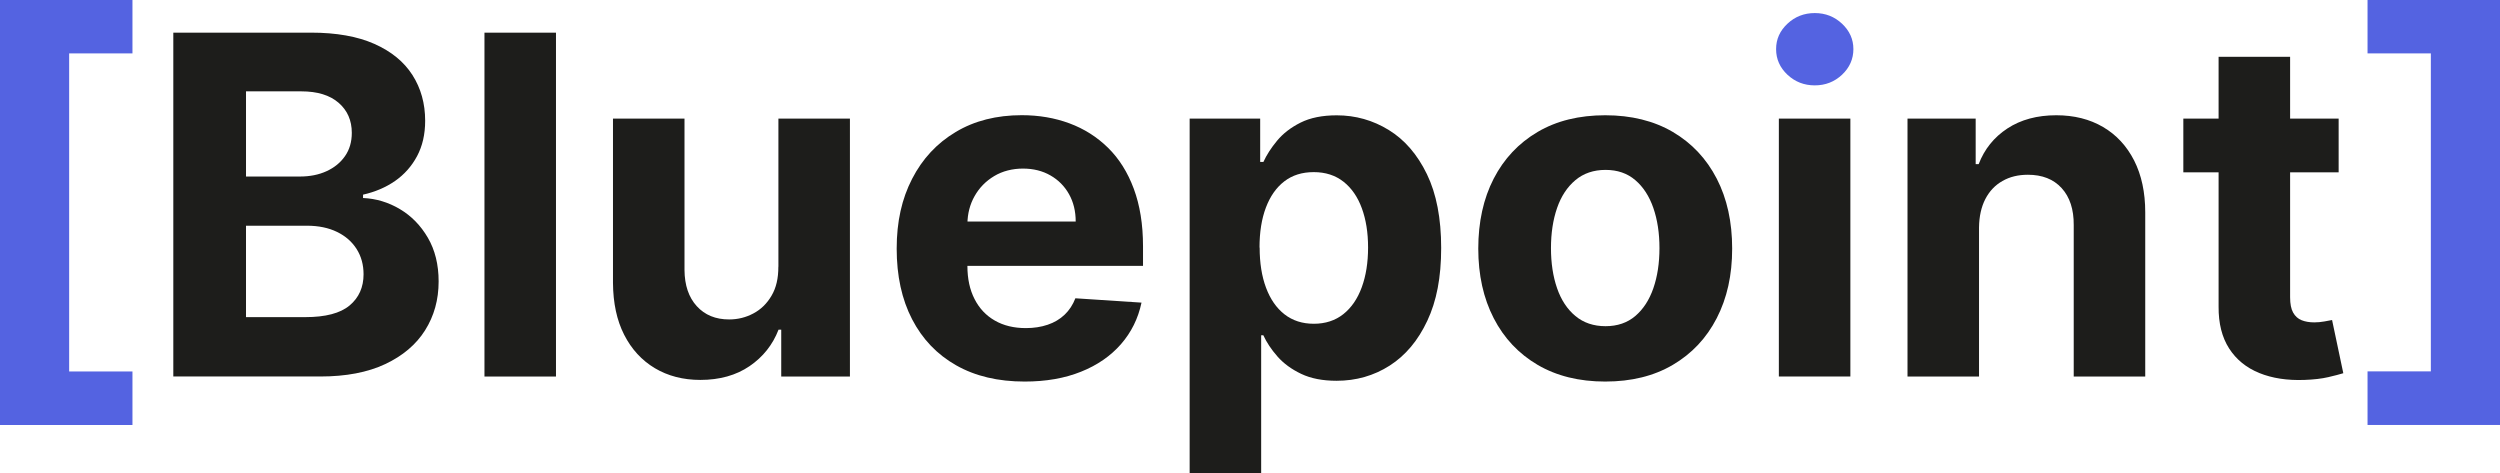
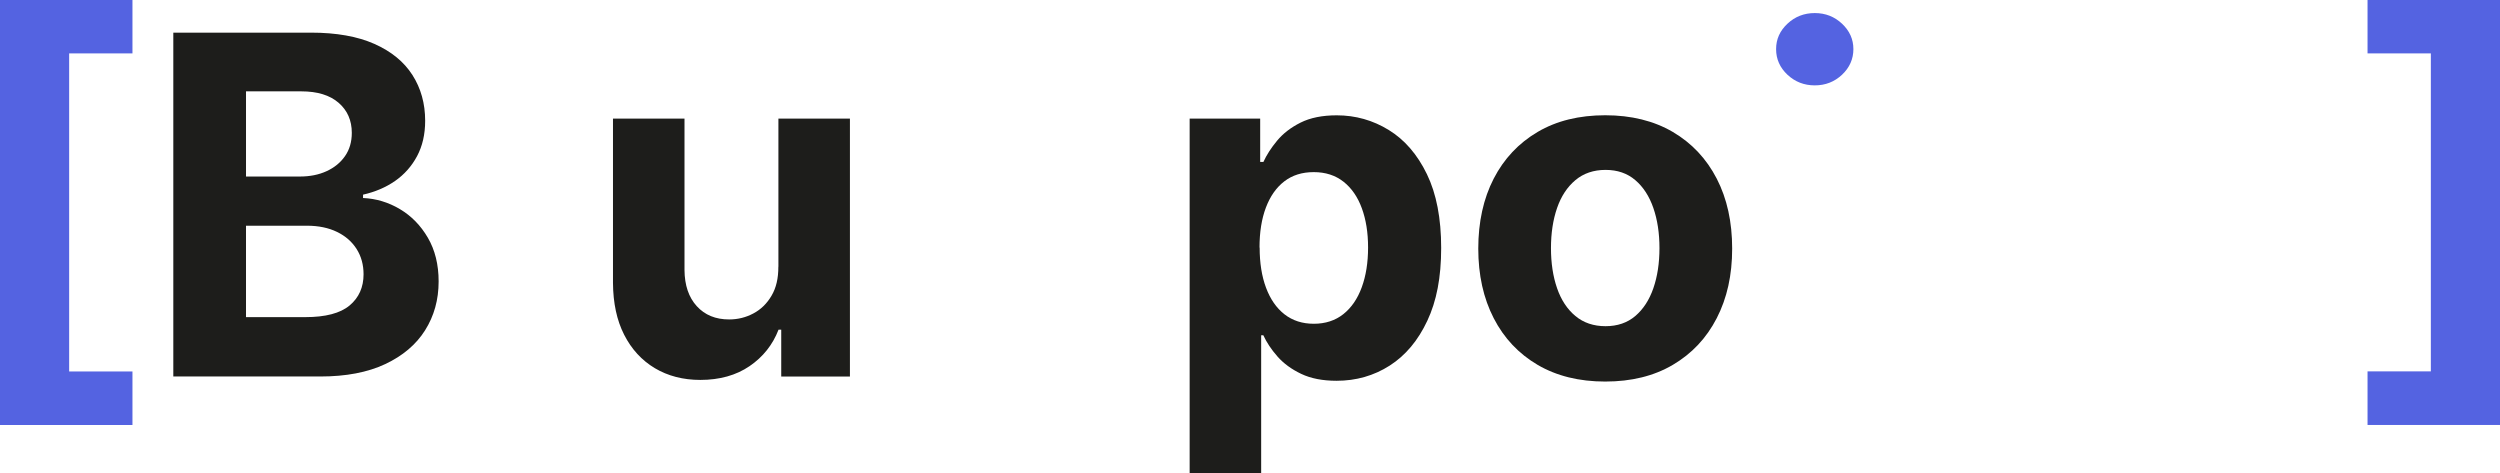
<svg xmlns="http://www.w3.org/2000/svg" id="Layer_1" viewBox="0 0 380.68 72.06">
  <defs>
    <style>.cls-1{fill:#5463e1;}.cls-1,.cls-2{stroke-width:0px;}.cls-2{fill:#1d1d1b;}</style>
  </defs>
  <path class="cls-1" d="M0,64.71V0h20.17v8.13h-9.64v48.43h9.64v8.16H0Z" />
  <path class="cls-2" d="M26.39,57.34V4.97h20.97c3.85,0,7.06.57,9.64,1.71,2.57,1.14,4.51,2.72,5.8,4.74,1.29,2.02,1.94,4.34,1.94,6.97,0,2.05-.41,3.84-1.23,5.38-.82,1.54-1.94,2.8-3.36,3.79-1.42.98-3.05,1.67-4.87,2.08v.51c1.99.09,3.86.65,5.61,1.69,1.75,1.04,3.17,2.49,4.26,4.36,1.09,1.87,1.64,4.09,1.64,6.66,0,2.78-.69,5.25-2.06,7.43s-3.4,3.89-6.07,5.15c-2.68,1.26-5.97,1.89-9.9,1.89h-22.37ZM37.46,26.88h8.21c1.52,0,2.87-.27,4.05-.81,1.18-.54,2.12-1.3,2.81-2.29.69-.99,1.04-2.17,1.04-3.55,0-1.89-.67-3.42-2.01-4.58-1.34-1.16-3.23-1.74-5.69-1.74h-8.41v12.96ZM37.46,48.29h9.03c3.08,0,5.33-.59,6.75-1.78,1.41-1.18,2.12-2.77,2.12-4.74,0-1.45-.35-2.73-1.05-3.84-.7-1.11-1.69-1.98-2.98-2.61s-2.82-.95-4.59-.95h-9.28v13.91Z" />
-   <path class="cls-2" d="M84.66,4.97v52.36h-10.89V4.97h10.89Z" />
  <path class="cls-2" d="M118.53,40.61v-22.55h10.89v39.27h-10.46v-7.13h-.41c-.89,2.3-2.36,4.15-4.41,5.55-2.05,1.4-4.56,2.1-7.5,2.1-2.62,0-4.93-.6-6.93-1.79-1.99-1.19-3.55-2.89-4.67-5.09-1.12-2.2-1.68-4.83-1.7-7.9v-25.01h10.89v23.06c.02,2.32.64,4.15,1.87,5.5,1.23,1.35,2.87,2.02,4.93,2.02,1.31,0,2.54-.3,3.68-.91,1.14-.6,2.07-1.5,2.77-2.7.71-1.19,1.05-2.67,1.04-4.42Z" />
-   <path class="cls-2" d="M156.02,58.1c-4.04,0-7.51-.82-10.42-2.47s-5.14-3.98-6.71-7.01c-1.57-3.03-2.35-6.61-2.35-10.75s.78-7.59,2.35-10.64,3.78-5.43,6.64-7.13c2.85-1.71,6.21-2.56,10.06-2.56,2.59,0,5.01.41,7.25,1.24,2.24.83,4.2,2.07,5.88,3.72,1.68,1.65,2.99,3.73,3.92,6.23s1.41,5.42,1.41,8.76v2.99h-33.16v-6.75h22.91c0-1.57-.34-2.96-1.02-4.17-.68-1.21-1.62-2.16-2.83-2.85-1.2-.69-2.59-1.04-4.18-1.04s-3.12.38-4.38,1.14c-1.27.76-2.26,1.77-2.98,3.04s-1.08,2.68-1.1,4.23v6.42c0,1.94.36,3.62,1.09,5.04.72,1.42,1.75,2.51,3.08,3.27,1.33.77,2.91,1.15,4.73,1.15,1.21,0,2.32-.17,3.32-.51,1.01-.34,1.87-.85,2.58-1.53.72-.68,1.26-1.52,1.64-2.5l10.07.66c-.51,2.42-1.56,4.53-3.13,6.33-1.58,1.8-3.6,3.2-6.08,4.19-2.48,1-5.34,1.5-8.58,1.5Z" />
  <path class="cls-2" d="M181.15,72.06V18.06h10.74v6.6h.49c.48-1.06,1.17-2.13,2.08-3.23.91-1.1,2.1-2.02,3.58-2.76s3.31-1.11,5.51-1.11c2.86,0,5.51.75,7.93,2.24,2.42,1.49,4.35,3.73,5.8,6.72,1.45,2.99,2.17,6.74,2.17,11.24s-.7,8.08-2.11,11.08c-1.41,3.01-3.32,5.29-5.73,6.83-2.41,1.54-5.11,2.31-8.09,2.31-2.11,0-3.91-.35-5.38-1.05-1.47-.7-2.68-1.58-3.62-2.65-.94-1.07-1.65-2.14-2.15-3.23h-.33v21.02h-10.89ZM191.81,37.7c0,2.34.32,4.37.97,6.11.65,1.74,1.58,3.09,2.81,4.05,1.23.96,2.72,1.44,4.47,1.44s3.27-.49,4.5-1.47c1.23-.98,2.16-2.34,2.8-4.09.64-1.75.96-3.76.96-6.05s-.32-4.26-.95-5.98c-.63-1.72-1.56-3.07-2.79-4.04-1.23-.97-2.74-1.46-4.53-1.46s-3.27.47-4.49,1.41c-1.22.94-2.15,2.27-2.8,3.99-.65,1.72-.97,3.75-.97,6.08Z" />
  <path class="cls-2" d="M244.43,58.1c-3.97,0-7.4-.85-10.29-2.54-2.89-1.7-5.12-4.06-6.69-7.11s-2.35-6.58-2.35-10.6.78-7.61,2.35-10.65c1.57-3.04,3.8-5.41,6.69-7.11,2.89-1.7,6.32-2.54,10.29-2.54s7.4.85,10.29,2.54c2.89,1.7,5.12,4.07,6.69,7.11,1.57,3.04,2.35,6.59,2.35,10.65s-.78,7.55-2.35,10.6-3.8,5.41-6.69,7.11c-2.89,1.7-6.32,2.54-10.29,2.54ZM244.48,49.67c1.81,0,3.32-.52,4.53-1.55,1.21-1.03,2.13-2.44,2.75-4.23.62-1.79.93-3.83.93-6.11s-.31-4.32-.93-6.11c-.62-1.79-1.54-3.21-2.75-4.24-1.21-1.04-2.72-1.56-4.53-1.56s-3.35.52-4.59,1.56c-1.24,1.04-2.17,2.45-2.79,4.24-.62,1.79-.93,3.83-.93,6.11s.31,4.32.93,6.11c.62,1.79,1.55,3.2,2.79,4.23,1.24,1.03,2.77,1.55,4.59,1.55Z" />
  <path class="cls-1" d="M276.34,13c-1.62,0-3-.54-4.16-1.62-1.15-1.08-1.73-2.38-1.73-3.9s.58-2.79,1.73-3.87,2.54-1.62,4.16-1.62,3,.54,4.15,1.62c1.15,1.08,1.73,2.37,1.73,3.87s-.58,2.82-1.73,3.9c-1.15,1.08-2.54,1.62-4.15,1.62Z" />
-   <rect class="cls-2" x="270.87" y="18.06" width="10.89" height="39.27" />
-   <path class="cls-2" d="M301.35,34.63v22.71h-10.89V18.06h10.38v6.93h.46c.87-2.28,2.33-4.09,4.37-5.43,2.05-1.34,4.53-2.01,7.44-2.01,2.73,0,5.1.6,7.13,1.79,2.03,1.19,3.6,2.89,4.73,5.1,1.12,2.21,1.69,4.84,1.69,7.89v25.01h-10.89v-23.06c.02-2.4-.6-4.28-1.84-5.64s-2.96-2.03-5.14-2.03c-1.47,0-2.76.31-3.87.95-1.12.63-1.99,1.55-2.61,2.75-.62,1.2-.94,2.65-.96,4.33Z" />
-   <path class="cls-2" d="M356.11,18.06v8.18h-23.65v-8.18h23.65ZM337.83,8.65h10.89v36.61c0,1.01.15,1.79.46,2.34s.74.94,1.29,1.16,1.2.33,1.93.33c.51,0,1.02-.05,1.53-.14s.9-.17,1.18-.22l1.71,8.1c-.55.17-1.31.37-2.3.6s-2.19.37-3.6.42c-2.63.1-4.92-.25-6.89-1.05s-3.5-2.04-4.59-3.73-1.63-3.82-1.61-6.39V8.65Z" />
-   <path class="cls-1" d="M380.68,0v64.71h-20.17v-8.16h9.64V8.13h-9.64V0h20.17Z" />
+   <path class="cls-1" d="M380.68,0v64.71h-20.17v-8.16h9.64V8.13h-9.64V0h20.17" />
</svg>